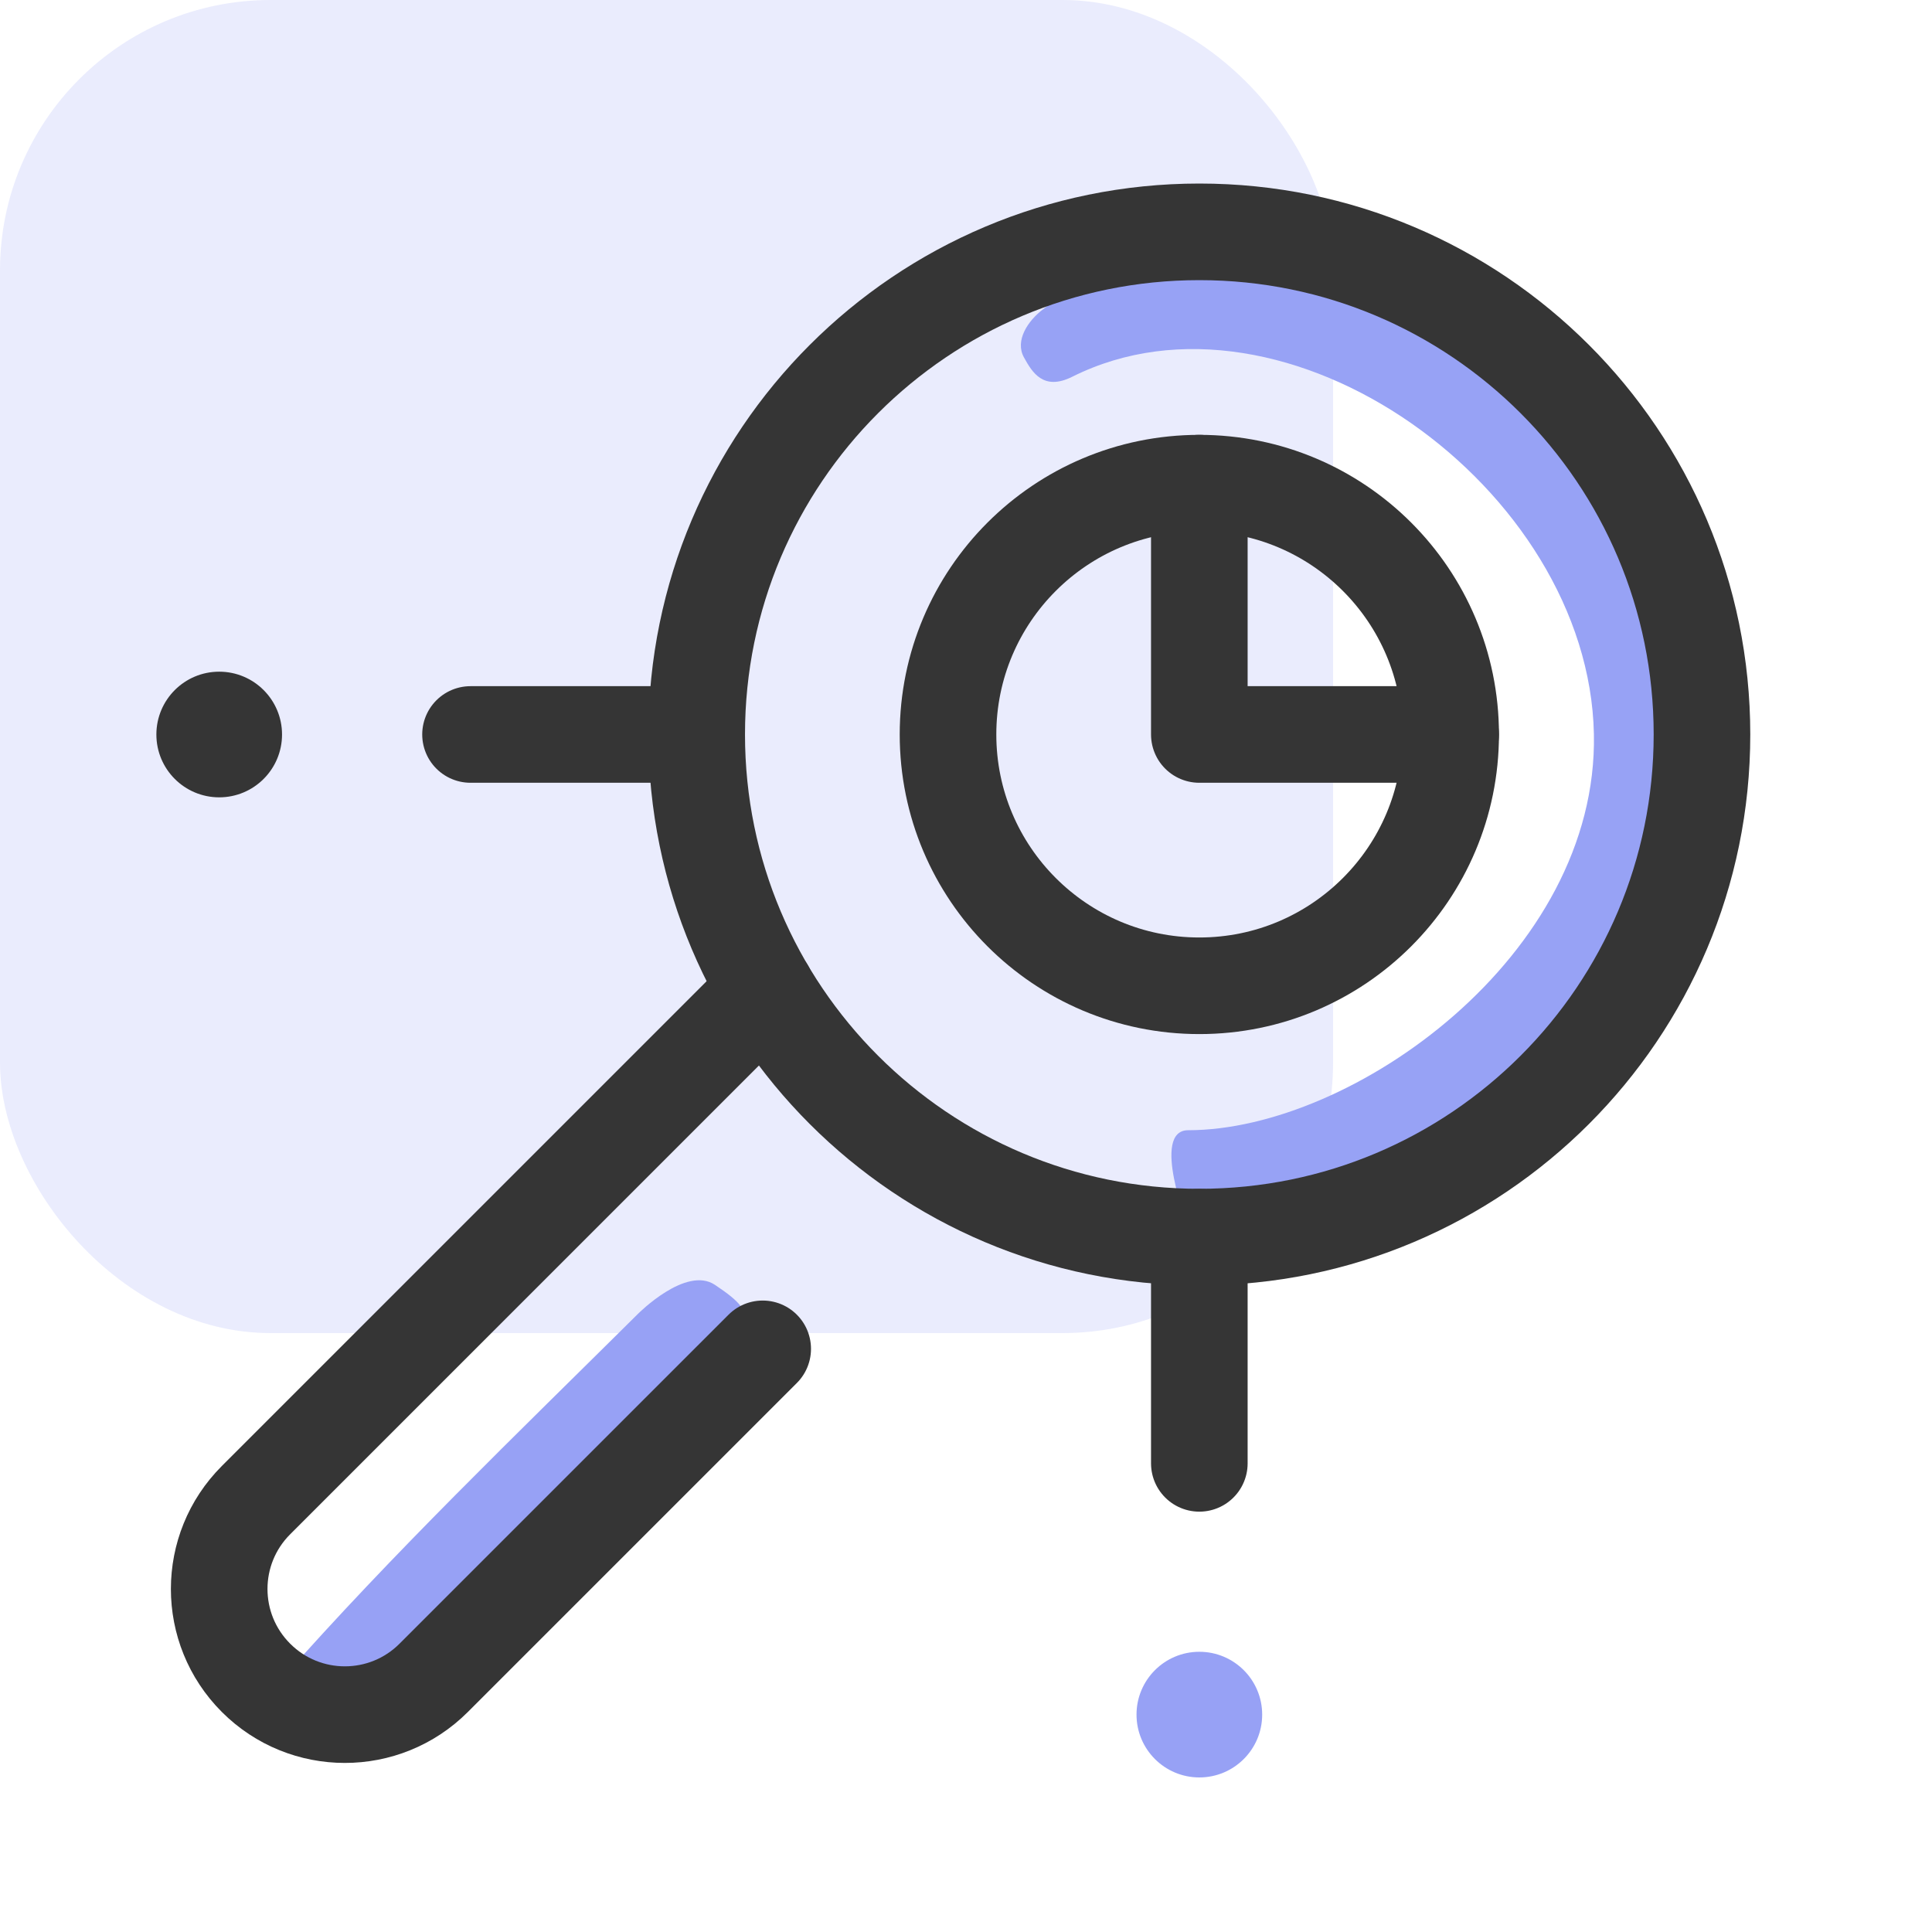
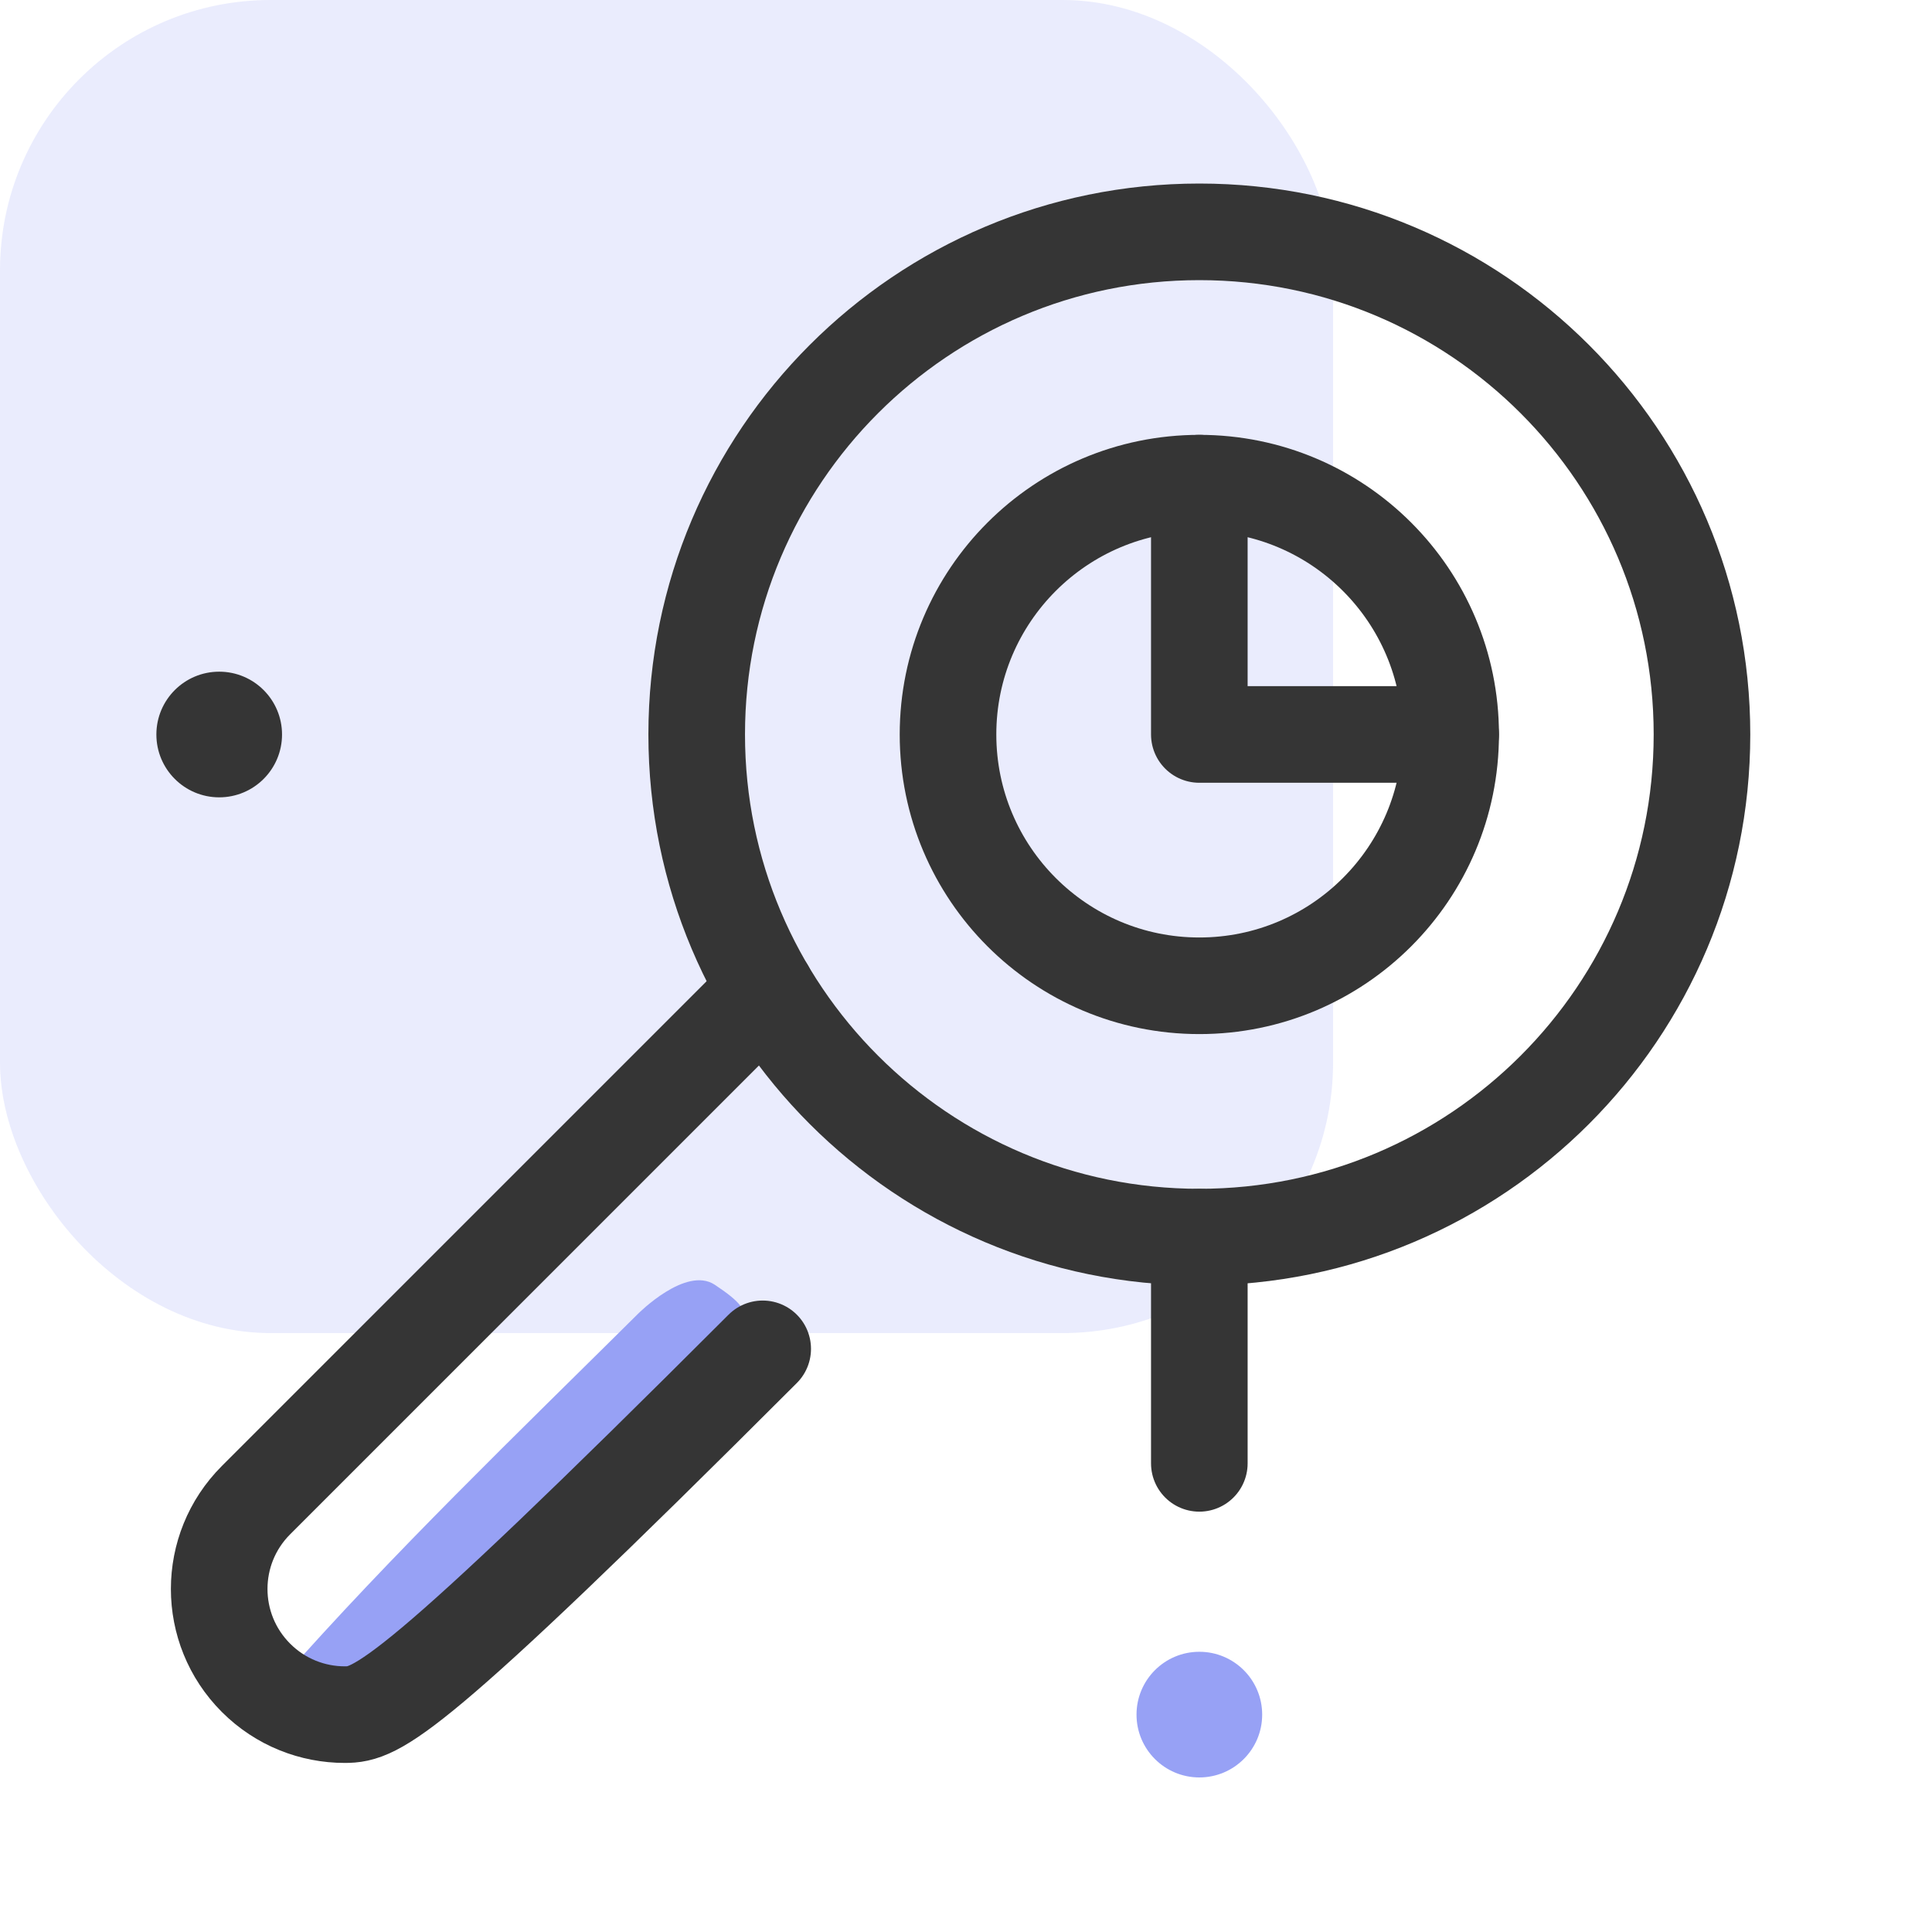
<svg xmlns="http://www.w3.org/2000/svg" width="100" height="100" viewBox="0 0 100 100" fill="none">
  <rect opacity="0.2" width="69" height="69" rx="14" fill="#97A1F5" />
-   <path d="M53 18.5C52.518 17.629 53.203 16.597 54 16C56 14.5 56 12.5 56 12.5L64.5 13L76.5 16L85 25.5L88.5 37L86 50.5L77.5 60L61.5 63.5C61.5 63.5 59.547 58.5 61.5 58.5C70 58.5 82.729 49.459 82.5 38C82.245 25.221 66.5 14 55.5 19.5C54 20.25 53.422 19.264 53 18.5Z" fill="#97A2F5" />
  <path d="M37 66.501C38.373 67.415 38.667 67.835 38.5 68.501L25.5 85.502L19 88.502L14.5 87.002C20.346 80.377 26.754 74.223 33.024 68.002C33.024 68.002 35.5 65.503 37 66.501Z" fill="#97A1F5" />
  <path d="M62.078 64.032C76.446 64.032 88.094 52.385 88.094 38.016C88.094 23.648 76.446 12 62.078 12C47.709 12 36.061 23.648 36.061 38.016C36.061 52.385 47.709 64.032 62.078 64.032Z" stroke="#353535" stroke-width="5" stroke-miterlimit="10" stroke-linecap="round" stroke-linejoin="round" />
-   <path d="M39.477 69.816L22.448 86.844C21.178 88.114 19.514 88.749 17.849 88.749C16.185 88.749 14.521 88.114 13.251 86.844C10.71 84.303 10.71 80.187 13.251 77.647L39.663 51.234" stroke="#353535" stroke-width="5" stroke-miterlimit="10" stroke-linecap="round" stroke-linejoin="round" />
+   <path d="M39.477 69.816C21.178 88.114 19.514 88.749 17.849 88.749C16.185 88.749 14.521 88.114 13.251 86.844C10.71 84.303 10.71 80.187 13.251 77.647L39.663 51.234" stroke="#353535" stroke-width="5" stroke-miterlimit="10" stroke-linecap="round" stroke-linejoin="round" />
  <path d="M62.078 51.024C69.262 51.024 75.086 45.2 75.086 38.016C75.086 30.832 69.262 25.008 62.078 25.008C54.893 25.008 49.069 30.832 49.069 38.016C49.069 45.2 54.893 51.024 62.078 51.024Z" stroke="#353535" stroke-width="5" stroke-miterlimit="10" stroke-linecap="round" stroke-linejoin="round" />
  <path d="M75.085 38.016H62.077V25.008" stroke="#353535" stroke-width="5" stroke-miterlimit="10" stroke-linecap="round" stroke-linejoin="round" />
  <path d="M62.077 64.035V75.743" stroke="#353535" stroke-width="5" stroke-miterlimit="10" stroke-linecap="round" stroke-linejoin="round" />
-   <path d="M24.354 38.016H36.061" stroke="#353535" stroke-width="5" stroke-miterlimit="10" stroke-linecap="round" stroke-linejoin="round" />
  <circle cx="11.346" cy="38.018" r="3.252" fill="#353535" />
  <circle cx="62.078" cy="88.748" r="3.252" fill="#97A1F5" />
</svg>